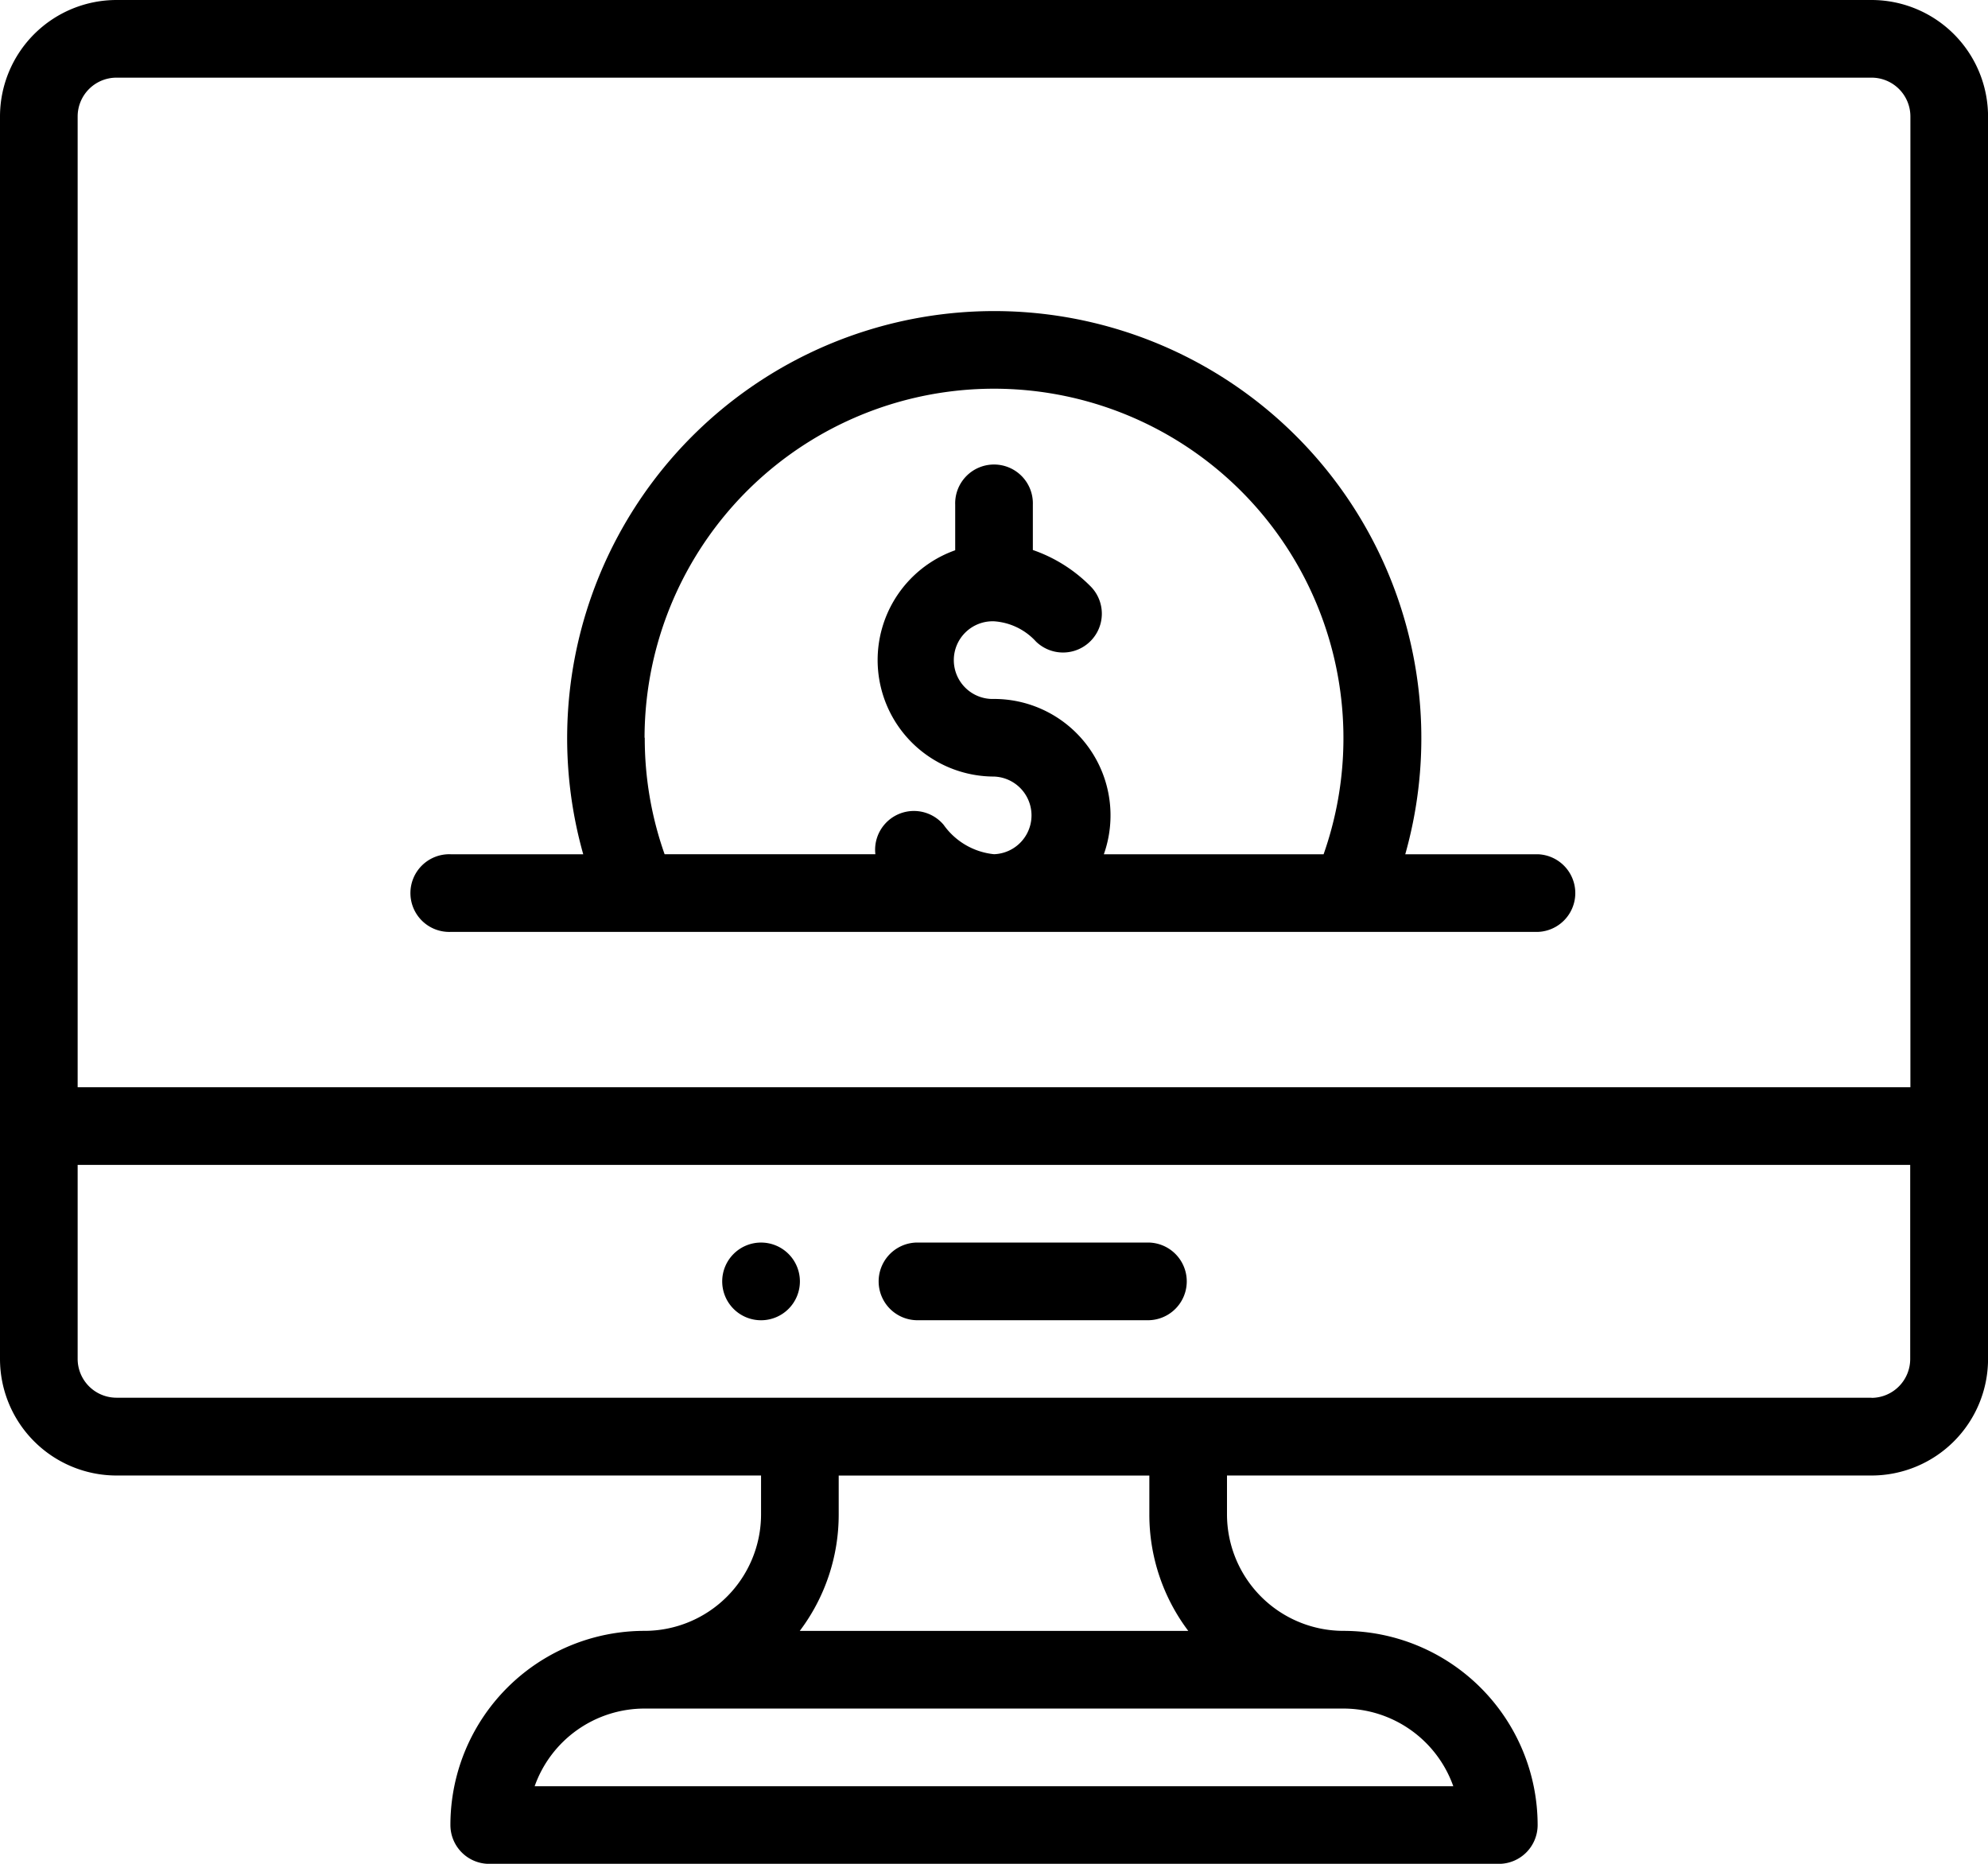
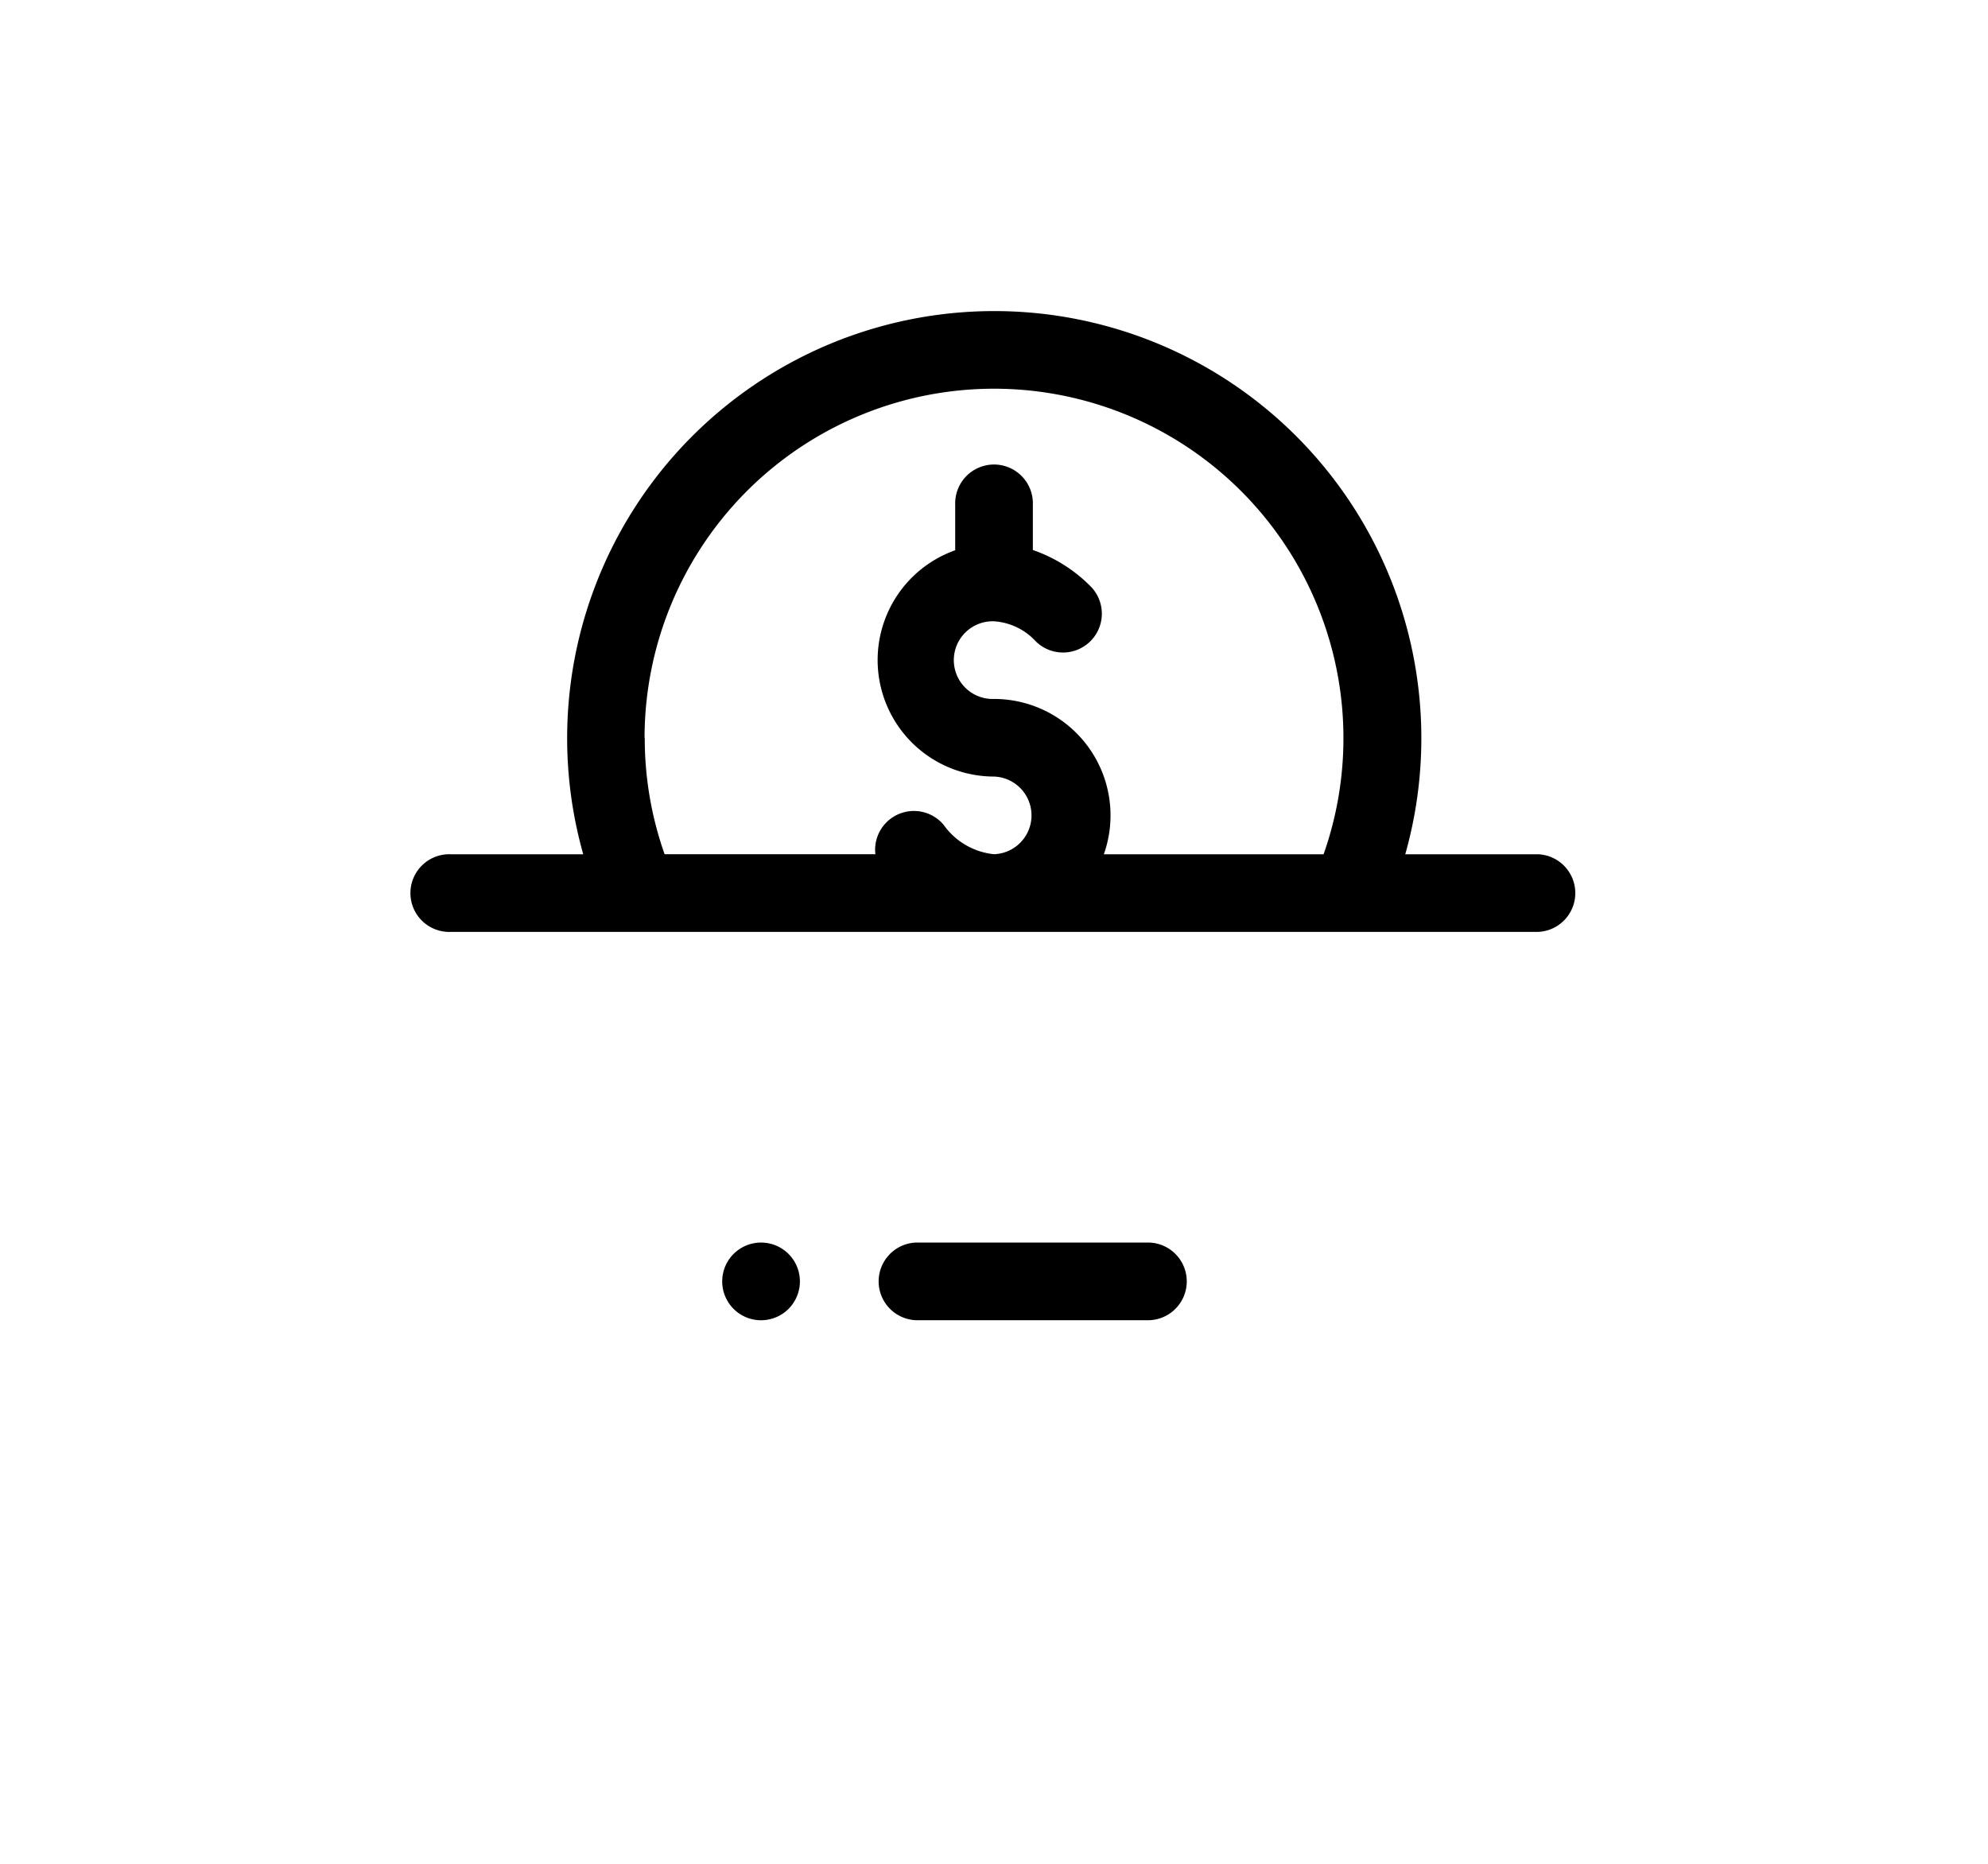
<svg xmlns="http://www.w3.org/2000/svg" width="40.068" height="37.564" viewBox="0 0 40.068 37.564">
  <path d="M186.783,320a.783.783,0,1,0,.783.783A.783.783,0,0,0,186.783,320Zm0,0" transform="translate(-171.444 -294.957)" />
-   <path d="M37.721,0H2.348A2.35,2.35,0,0,0,0,2.348V27.39a2.35,2.35,0,0,0,2.348,2.348H15.339v.783a2.35,2.35,0,0,1-2.348,2.348,3.912,3.912,0,0,0-3.913,3.913.783.783,0,0,0,.783.783H30.208a.783.783,0,0,0,.783-.783,3.917,3.917,0,0,0-3.913-3.913,2.35,2.35,0,0,1-2.348-2.348v-.783H37.721a2.35,2.35,0,0,0,2.348-2.348V2.348A2.35,2.35,0,0,0,37.721,0ZM2.348,1.565H37.721a.783.783,0,0,1,.783.783V21.912H1.565V2.348A.783.783,0,0,1,2.348,1.565ZM29.291,36H10.776a2.35,2.35,0,0,1,2.214-1.565H27.077A2.351,2.351,0,0,1,29.291,36Zm-5.342-3.13h-7.83a3.892,3.892,0,0,0,.785-2.348v-.783h6.261v.783a3.892,3.892,0,0,0,.785,2.348Zm13.771-4.7H2.348a.783.783,0,0,1-.783-.783V23.478H38.5V27.39A.783.783,0,0,1,37.721,28.173Zm0,0" />
  <path d="M106.783,92.521H128.7a.783.783,0,0,0,0-1.565h-2.672a8.608,8.608,0,1,0-16.568,0h-2.672a.783.783,0,1,0,0,1.565Zm3.913-3.913a7.043,7.043,0,1,1,13.686,2.348h-4.429a2.347,2.347,0,0,0-2.213-3.13.783.783,0,1,1,0-1.565,1.257,1.257,0,0,1,.846.409.782.782,0,0,0,1.088-1.125,3.02,3.02,0,0,0-1.152-.721v-.912a.783.783,0,1,0-1.565,0v.917a2.348,2.348,0,0,0,.783,4.561.783.783,0,0,1,0,1.565,1.417,1.417,0,0,1-1.016-.592.782.782,0,0,0-1.376.592H111.1a7,7,0,0,1-.4-2.348Zm0,0" transform="translate(-97.705 -73.739)" />
  <path d="M231.478,320h-4.7a.783.783,0,0,0,0,1.565h4.7a.783.783,0,0,0,0-1.565Zm0,0" transform="translate(-208.314 -294.957)" />
</svg>